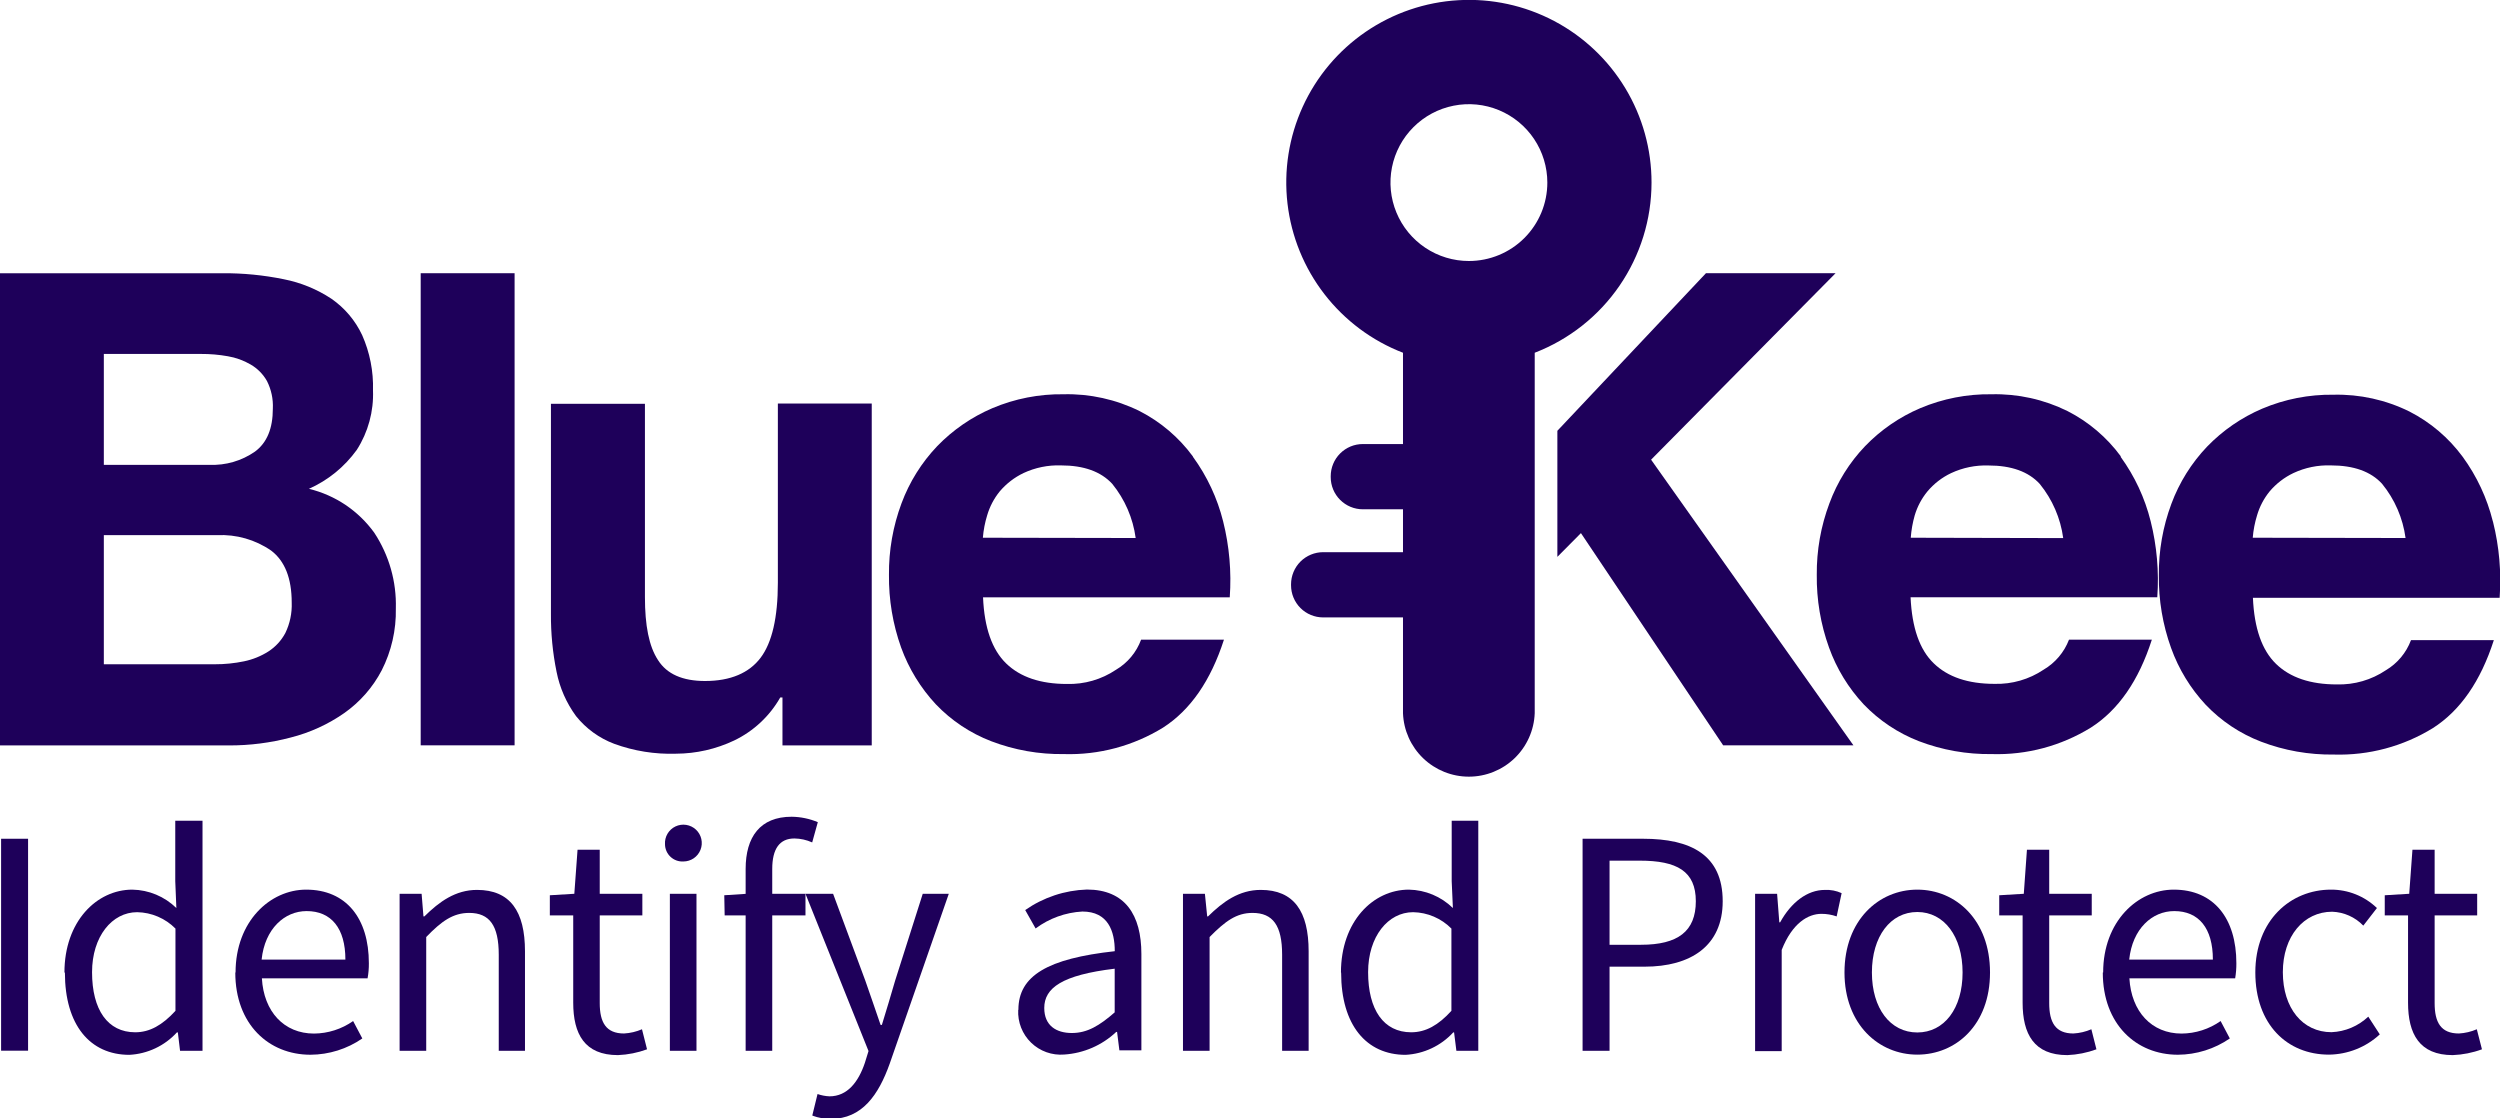
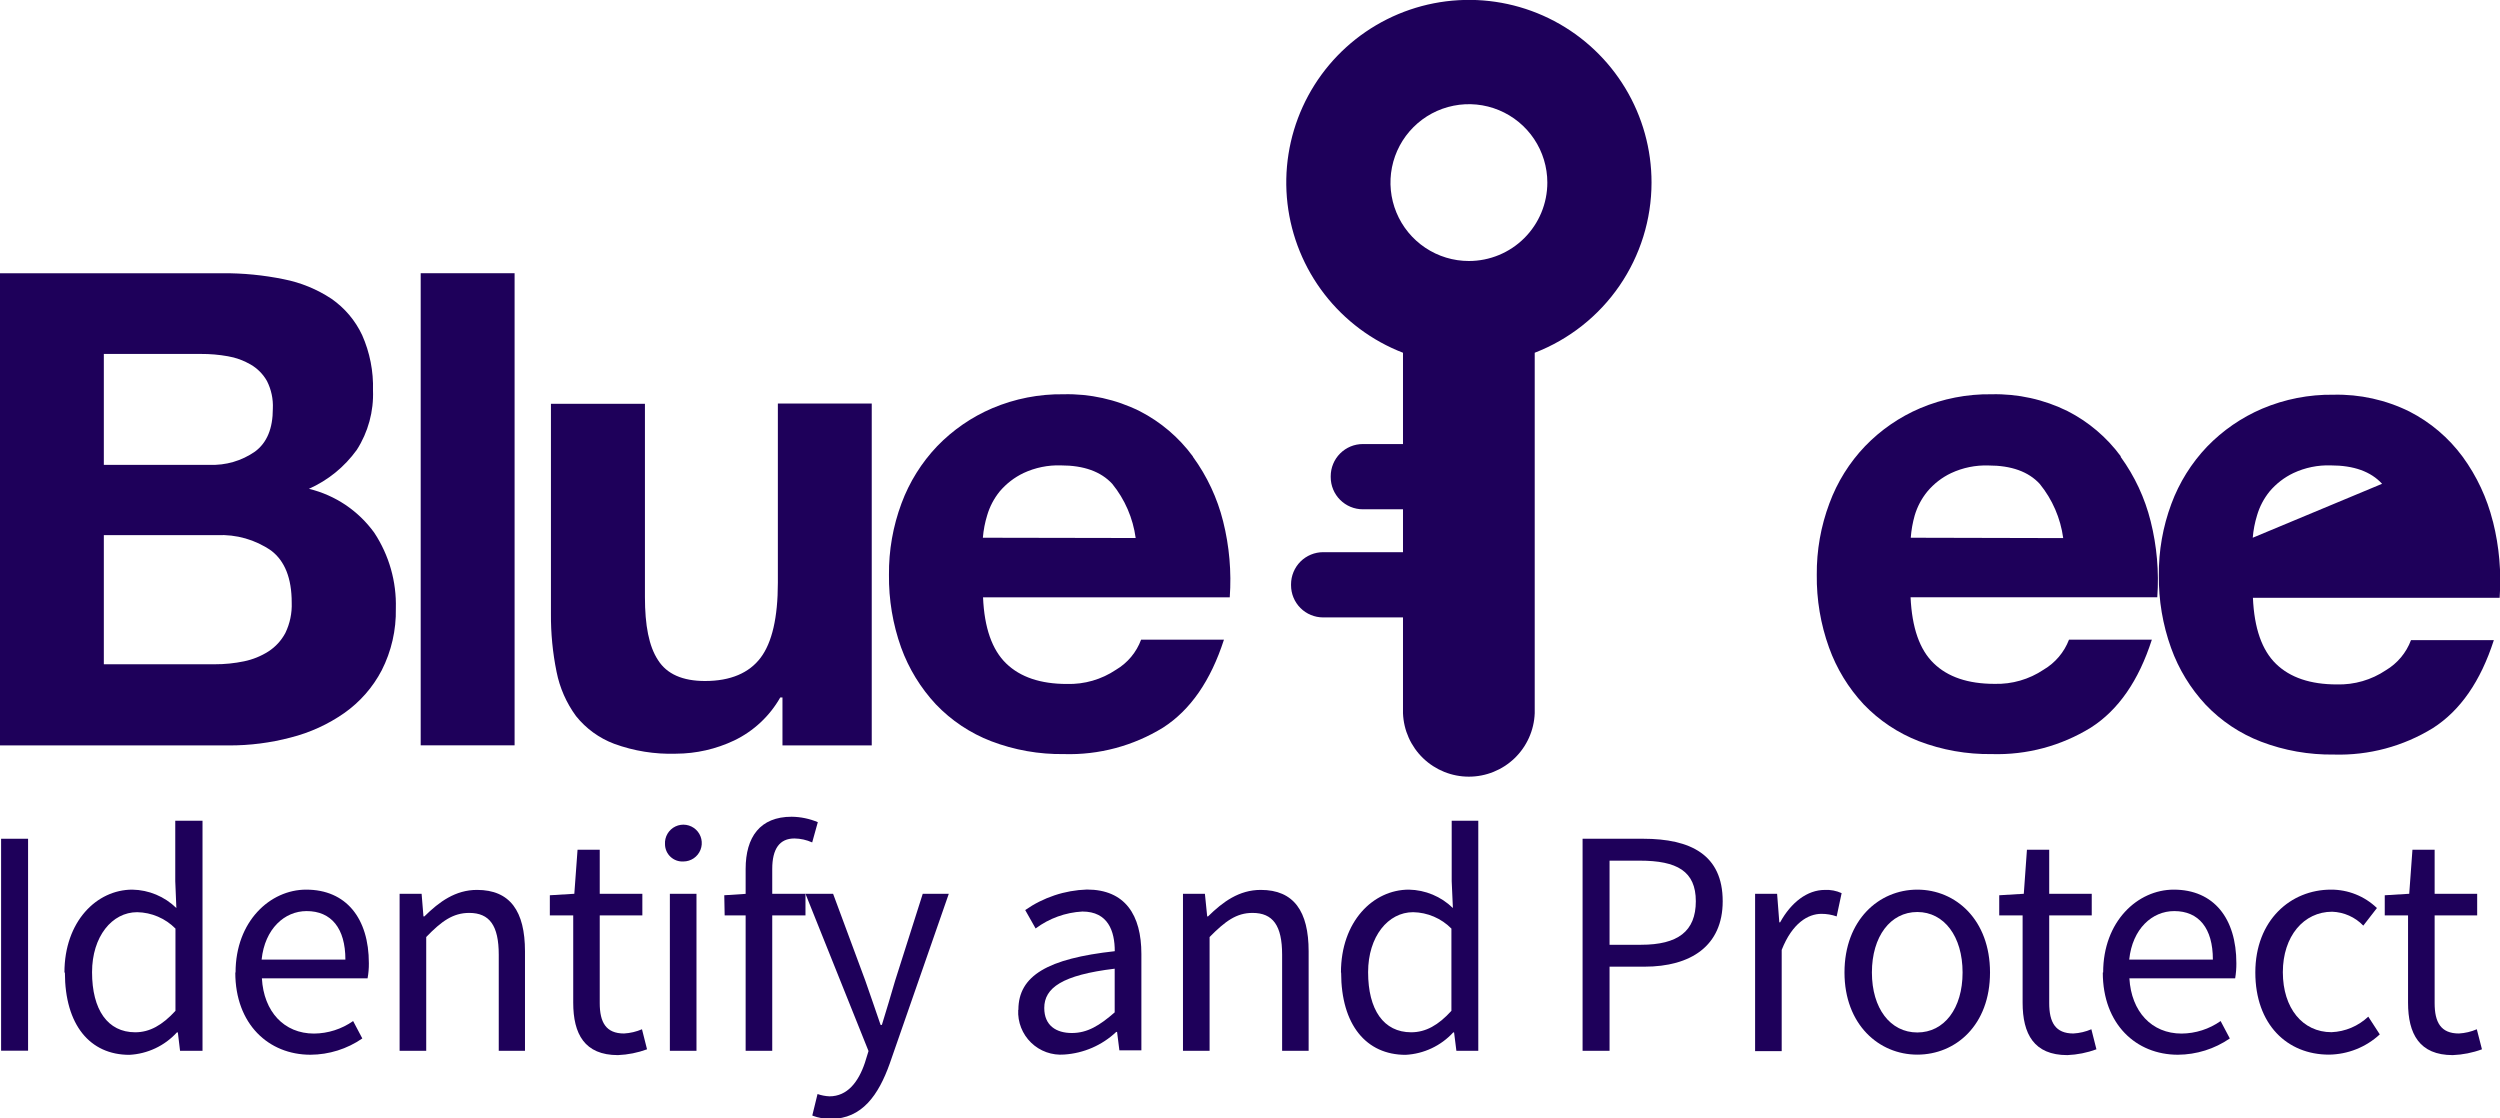
<svg xmlns="http://www.w3.org/2000/svg" width="152" height="68" viewBox="0 0 152 68" fill="none">
  <g clip-path="url(#clip0_502_736)">
    <path d="M17.35 38.485C17.109 38.939 16.757 39.324 16.326 39.604C15.871 39.895 15.366 40.099 14.837 40.208C14.255 40.329 13.663 40.389 13.069 40.387H6.313V32.537H13.192C14.364 32.48 15.523 32.81 16.488 33.477C17.317 34.109 17.736 35.156 17.736 36.639C17.76 37.276 17.628 37.91 17.35 38.485ZM6.313 21.52H12.224C12.77 21.517 13.315 21.564 13.852 21.66C14.342 21.742 14.812 21.913 15.24 22.163C15.654 22.403 15.996 22.749 16.231 23.165C16.494 23.684 16.617 24.262 16.589 24.844C16.589 26.052 16.231 26.919 15.503 27.457C14.693 28.021 13.72 28.304 12.733 28.262H6.313V21.52ZM18.777 29.723C19.943 29.204 20.949 28.385 21.694 27.35C22.384 26.273 22.728 25.009 22.678 23.73C22.712 22.576 22.486 21.429 22.018 20.373C21.601 19.484 20.956 18.722 20.149 18.163C19.269 17.582 18.284 17.179 17.25 16.977C16.02 16.725 14.766 16.603 13.511 16.613H0V45.322H13.914C15.183 45.327 16.448 45.165 17.675 44.841C18.842 44.546 19.945 44.042 20.932 43.353C21.885 42.682 22.664 41.794 23.205 40.762C23.798 39.597 24.094 38.304 24.067 36.997C24.114 35.364 23.656 33.756 22.757 32.392C21.796 31.059 20.391 30.112 18.794 29.723" fill="#1E005A" />
    <path d="M31.287 16.612H25.578V45.316H31.287V16.612Z" fill="#1E005A" />
    <path d="M47.294 35.429C47.294 37.544 46.941 39.066 46.247 39.989C45.553 40.913 44.422 41.405 42.867 41.405C41.501 41.405 40.549 40.984 40.012 40.141C39.452 39.296 39.212 38.014 39.212 36.302V24.552H33.497V37.321C33.488 38.504 33.603 39.686 33.839 40.846C34.032 41.821 34.437 42.741 35.025 43.542C35.632 44.298 36.43 44.878 37.337 45.221C38.54 45.662 39.817 45.867 41.098 45.825C42.324 45.821 43.534 45.546 44.641 45.02C45.818 44.453 46.794 43.542 47.439 42.407H47.574V45.322H53.002V24.535H47.294V35.429Z" fill="#1E005A" />
    <path d="M59.758 32.694C59.796 32.23 59.884 31.773 60.021 31.328C60.176 30.8 60.435 30.307 60.782 29.879C61.181 29.408 61.675 29.026 62.232 28.76C62.942 28.429 63.721 28.27 64.504 28.296C65.898 28.296 66.933 28.671 67.622 29.415C68.392 30.361 68.886 31.502 69.049 32.711L59.758 32.694ZM72.524 27.747C71.674 26.591 70.567 25.649 69.289 24.995C67.852 24.284 66.264 23.932 64.661 23.971C63.178 23.951 61.706 24.238 60.34 24.816C59.078 25.354 57.936 26.14 56.982 27.126C56.029 28.127 55.29 29.311 54.81 30.607C54.293 31.995 54.035 33.467 54.049 34.949C54.032 36.454 54.282 37.951 54.788 39.369C55.253 40.652 55.973 41.828 56.904 42.827C57.845 43.811 58.991 44.575 60.262 45.065C61.673 45.604 63.173 45.87 64.683 45.848C66.809 45.913 68.906 45.352 70.717 44.237C72.377 43.17 73.61 41.389 74.416 38.893H69.379C69.095 39.661 68.556 40.307 67.851 40.723C66.972 41.313 65.931 41.614 64.874 41.585C63.265 41.585 62.032 41.169 61.174 40.337C60.316 39.505 59.847 38.166 59.769 36.319H74.769C74.88 34.767 74.744 33.207 74.366 31.698C74.014 30.287 73.392 28.957 72.536 27.781" fill="#1E005A" />
    <path d="M116.174 32.694C116.208 32.233 116.288 31.778 116.415 31.334C116.572 30.805 116.833 30.312 117.182 29.885C117.577 29.412 118.069 29.03 118.626 28.766C119.336 28.434 120.115 28.275 120.898 28.301C122.29 28.301 123.329 28.674 124.015 29.42C124.786 30.366 125.28 31.507 125.443 32.716L116.174 32.694ZM128.946 27.747C128.096 26.59 126.986 25.647 125.706 24.994C124.27 24.284 122.684 23.933 121.083 23.971C119.598 23.95 118.125 24.238 116.756 24.815C115.493 25.352 114.351 26.138 113.398 27.126C112.443 28.125 111.704 29.31 111.227 30.607C110.707 31.995 110.447 33.467 110.46 34.949C110.442 36.455 110.694 37.952 111.204 39.369C111.665 40.653 112.383 41.83 113.314 42.827C114.256 43.809 115.403 44.573 116.672 45.065C118.085 45.604 119.588 45.87 121.1 45.848C123.223 45.913 125.319 45.352 127.127 44.237C128.795 43.17 130.03 41.389 130.832 38.893H125.795C125.502 39.659 124.957 40.302 124.251 40.717C123.372 41.306 122.331 41.608 121.273 41.579C119.661 41.579 118.428 41.163 117.573 40.331C116.712 39.503 116.247 38.166 116.163 36.314H131.163C131.274 34.762 131.138 33.202 130.76 31.692C130.409 30.281 129.79 28.951 128.935 27.775" fill="#1E005A" />
-     <path d="M136.967 32.694C137.004 32.231 137.093 31.773 137.23 31.329C137.385 30.8 137.644 30.308 137.991 29.88C138.389 29.408 138.884 29.026 139.441 28.761C140.151 28.429 140.929 28.27 141.713 28.296C143.108 28.296 144.148 28.669 144.83 29.415C145.601 30.361 146.095 31.502 146.258 32.711L136.967 32.694ZM151.563 31.692C151.211 30.281 150.59 28.951 149.733 27.776C148.883 26.62 147.776 25.677 146.498 25.023C145.063 24.312 143.476 23.961 141.875 23.999C140.39 23.978 138.917 24.266 137.549 24.844C136.286 25.382 135.145 26.168 134.191 27.155C133.238 28.155 132.499 29.339 132.019 30.635C131.502 32.023 131.244 33.495 131.258 34.977C131.24 36.483 131.492 37.98 132.002 39.397C132.463 40.681 133.181 41.858 134.112 42.855C135.053 43.84 136.199 44.605 137.47 45.093C138.883 45.633 140.386 45.898 141.898 45.877C144.021 45.94 146.117 45.38 147.925 44.265C149.59 43.198 150.823 41.417 151.625 38.922H146.588C146.302 39.688 145.763 40.333 145.06 40.751C144.181 41.341 143.14 41.642 142.082 41.613C140.474 41.613 139.241 41.197 138.383 40.365C137.525 39.533 137.056 38.194 136.978 36.348H151.978C152.089 34.795 151.953 33.236 151.575 31.726" fill="#1E005A" />
-     <path d="M111.602 16.612H103.721L94.688 26.192V33.857L96.121 32.413L104.768 45.316H112.688L100.386 27.948L111.602 16.612Z" fill="#1E005A" />
+     <path d="M136.967 32.694C137.004 32.231 137.093 31.773 137.23 31.329C137.385 30.8 137.644 30.308 137.991 29.88C138.389 29.408 138.884 29.026 139.441 28.761C140.151 28.429 140.929 28.27 141.713 28.296C143.108 28.296 144.148 28.669 144.83 29.415L136.967 32.694ZM151.563 31.692C151.211 30.281 150.59 28.951 149.733 27.776C148.883 26.62 147.776 25.677 146.498 25.023C145.063 24.312 143.476 23.961 141.875 23.999C140.39 23.978 138.917 24.266 137.549 24.844C136.286 25.382 135.145 26.168 134.191 27.155C133.238 28.155 132.499 29.339 132.019 30.635C131.502 32.023 131.244 33.495 131.258 34.977C131.24 36.483 131.492 37.98 132.002 39.397C132.463 40.681 133.181 41.858 134.112 42.855C135.053 43.84 136.199 44.605 137.47 45.093C138.883 45.633 140.386 45.898 141.898 45.877C144.021 45.94 146.117 45.38 147.925 44.265C149.59 43.198 150.823 41.417 151.625 38.922H146.588C146.302 39.688 145.763 40.333 145.06 40.751C144.181 41.341 143.14 41.642 142.082 41.613C140.474 41.613 139.241 41.197 138.383 40.365C137.525 39.533 137.056 38.194 136.978 36.348H151.978C152.089 34.795 151.953 33.236 151.575 31.726" fill="#1E005A" />
    <path d="M89.309 15.869C88.366 15.869 87.444 15.589 86.66 15.065C85.876 14.541 85.265 13.797 84.904 12.926C84.543 12.055 84.448 11.096 84.632 10.171C84.816 9.247 85.27 8.397 85.937 7.731C86.604 7.064 87.454 6.61 88.379 6.426C89.304 6.242 90.263 6.336 91.134 6.697C92.005 7.058 92.75 7.669 93.274 8.453C93.798 9.237 94.078 10.159 94.078 11.102C94.078 12.366 93.575 13.579 92.681 14.473C91.787 15.367 90.574 15.869 89.309 15.869ZM100.413 11.102C100.415 9.08 99.864 7.096 98.82 5.365C97.776 3.633 96.28 2.219 94.491 1.276C92.703 0.333 90.69 -0.105 88.671 0.012C86.653 0.128 84.704 0.793 83.035 1.935C81.367 3.077 80.042 4.653 79.204 6.493C78.366 8.333 78.046 10.367 78.279 12.375C78.513 14.383 79.29 16.29 80.528 17.888C81.765 19.487 83.416 20.718 85.302 21.447V26.998H82.862C82.605 26.998 82.351 27.048 82.114 27.146C81.877 27.245 81.662 27.389 81.481 27.57C81.299 27.751 81.155 27.966 81.057 28.203C80.959 28.44 80.908 28.694 80.908 28.951V29.012C80.908 29.53 81.114 30.027 81.481 30.393C81.847 30.759 82.344 30.965 82.862 30.965H85.302V33.572H80.449C80.193 33.572 79.939 33.623 79.702 33.721C79.465 33.819 79.25 33.963 79.068 34.144C78.887 34.326 78.743 34.541 78.645 34.778C78.547 35.015 78.496 35.269 78.496 35.525V35.587C78.496 36.105 78.702 36.601 79.068 36.968C79.434 37.334 79.931 37.539 80.449 37.539H85.302V43.364C85.341 44.4 85.779 45.381 86.526 46.1C87.273 46.819 88.27 47.221 89.306 47.221C90.343 47.221 91.34 46.819 92.087 46.1C92.833 45.381 93.272 44.4 93.311 43.364V21.447C95.401 20.64 97.197 19.22 98.465 17.374C99.732 15.527 100.412 13.341 100.413 11.102Z" fill="#1E005A" />
    <path d="M1.707 50.996H0.067V63.882H1.707V50.996Z" fill="#1E005A" />
    <path d="M10.668 61.459V56.457C10.051 55.834 9.216 55.477 8.339 55.461C6.811 55.461 5.597 56.938 5.597 59.109C5.597 61.398 6.548 62.763 8.222 62.763C9.1 62.763 9.867 62.332 10.668 61.459ZM3.918 59.126C3.918 56.032 5.871 54.09 8.048 54.09C9.05 54.108 10.008 54.508 10.723 55.209L10.656 53.575V49.899H12.313V63.888H10.947L10.813 62.769H10.757C10.01 63.587 8.97 64.077 7.864 64.134C5.474 64.134 3.946 62.321 3.946 59.137" fill="#1E005A" />
    <path d="M21 58.342C21 56.434 20.138 55.394 18.643 55.394C17.3 55.394 16.102 56.468 15.906 58.342H21ZM14.322 59.126C14.322 56.02 16.421 54.09 18.615 54.09C21.05 54.09 22.427 55.836 22.427 58.566C22.43 58.874 22.404 59.181 22.348 59.484H15.923C16.035 61.509 17.272 62.841 19.091 62.841C19.943 62.835 20.773 62.569 21.47 62.08L22.029 63.138C21.103 63.777 20.004 64.122 18.878 64.128C16.332 64.128 14.306 62.27 14.306 59.131" fill="#1E005A" />
    <path d="M24.296 54.342H25.634L25.746 55.718H25.802C26.708 54.823 27.693 54.106 29.003 54.106C31.018 54.106 31.919 55.405 31.919 57.839V63.887H30.324V58.046C30.324 56.272 29.764 55.505 28.527 55.505C27.548 55.505 26.848 56.003 25.914 56.971V63.887H24.296V54.342Z" fill="#1E005A" />
    <path d="M34.852 60.934V55.657H33.43V54.432L34.919 54.342L35.115 51.662H36.464V54.342H39.055V55.657H36.464V60.989C36.464 62.159 36.844 62.836 37.941 62.836C38.317 62.815 38.687 62.728 39.033 62.579L39.34 63.798C38.773 64.007 38.176 64.126 37.572 64.151C35.54 64.151 34.852 62.864 34.852 60.962" fill="#1E005A" />
    <path d="M40.728 54.342H42.346V63.887H40.728V54.342ZM40.432 51.331C40.417 51.108 40.47 50.885 40.584 50.691C40.698 50.498 40.867 50.343 41.07 50.247C41.273 50.151 41.5 50.118 41.721 50.153C41.943 50.188 42.149 50.288 42.313 50.441C42.477 50.594 42.591 50.793 42.641 51.012C42.69 51.231 42.673 51.46 42.59 51.668C42.508 51.877 42.365 52.056 42.18 52.183C41.995 52.309 41.776 52.377 41.551 52.378C41.408 52.386 41.265 52.365 41.13 52.317C40.995 52.268 40.872 52.192 40.767 52.094C40.662 51.997 40.579 51.879 40.521 51.747C40.464 51.616 40.433 51.475 40.432 51.331Z" fill="#1E005A" />
    <path d="M45.335 52.831C45.335 50.889 46.213 49.658 48.133 49.658C48.679 49.664 49.219 49.776 49.723 49.988L49.381 51.219C49.041 51.066 48.674 50.984 48.301 50.979C47.4 50.979 46.952 51.605 46.952 52.836V63.887H45.335V52.831ZM44.036 54.431L45.407 54.342H48.973V55.656H44.059L44.036 54.431Z" fill="#1E005A" />
    <path d="M49.392 67.804L49.706 66.517C49.94 66.599 50.185 66.646 50.433 66.657C51.514 66.657 52.191 65.795 52.588 64.609L52.806 63.904L48.973 54.342H50.652L52.611 59.624C52.907 60.452 53.232 61.431 53.54 62.315H53.618C53.887 61.448 54.178 60.469 54.424 59.624L56.103 54.342H57.687L54.094 64.671C53.417 66.568 52.415 68.028 50.517 68.028C50.135 68.032 49.756 67.966 49.398 67.832" fill="#1E005A" />
    <path d="M67.773 61.548V58.896C64.577 59.282 63.491 60.065 63.491 61.285C63.491 62.365 64.23 62.807 65.17 62.807C66.11 62.807 66.849 62.359 67.778 61.548H67.773ZM61.918 61.397C61.918 59.316 63.709 58.281 67.778 57.833C67.778 56.608 67.37 55.421 65.808 55.421C64.78 55.477 63.79 55.835 62.965 56.451L62.333 55.332C63.435 54.561 64.738 54.128 66.082 54.084C68.411 54.084 69.396 55.634 69.396 58.001V63.859H68.058L67.918 62.74H67.868C67.006 63.553 65.888 64.039 64.706 64.116C64.338 64.146 63.968 64.097 63.62 63.973C63.273 63.848 62.956 63.651 62.691 63.394C62.426 63.137 62.219 62.826 62.084 62.483C61.949 62.139 61.888 61.771 61.907 61.403" fill="#1E005A" />
    <path d="M71.925 54.342H73.258L73.397 55.718H73.448C74.36 54.823 75.34 54.106 76.655 54.106C78.664 54.106 79.565 55.405 79.565 57.839V63.887H77.953V58.046C77.953 56.272 77.394 55.505 76.151 55.505C75.177 55.505 74.5 56.003 73.543 56.971V63.887H71.925V54.342Z" fill="#1E005A" />
    <path d="M88.246 61.459V56.457C87.63 55.834 86.794 55.477 85.918 55.461C84.395 55.461 83.181 56.938 83.181 59.109C83.181 61.398 84.127 62.763 85.8 62.763C86.684 62.763 87.451 62.332 88.246 61.459ZM81.53 59.126C81.53 56.032 83.478 54.09 85.66 54.09C86.662 54.108 87.62 54.508 88.336 55.209L88.263 53.575V49.899H89.88V63.888H88.548L88.408 62.769H88.358C87.608 63.586 86.567 64.076 85.459 64.134C83.075 64.134 81.541 62.321 81.541 59.137" fill="#1E005A" />
    <path d="M99.775 57.442C102.014 57.442 103.106 56.625 103.106 54.795C103.106 52.966 101.958 52.328 99.697 52.328H97.861V57.442H99.775ZM96.221 50.996H99.904C102.792 50.996 104.74 51.97 104.74 54.795C104.74 57.509 102.803 58.774 99.983 58.774H97.861V63.888H96.221V50.996Z" fill="#1E005A" />
    <path d="M106.71 54.342H108.048L108.182 56.077H108.232C108.898 54.868 109.878 54.107 110.952 54.107C111.303 54.09 111.652 54.157 111.971 54.303L111.669 55.718C111.37 55.613 111.056 55.56 110.74 55.562C109.934 55.562 108.971 56.121 108.327 57.755V63.91H106.71V54.342Z" fill="#1E005A" />
    <path d="M119.325 59.126C119.325 56.938 118.206 55.45 116.572 55.45C114.937 55.45 113.812 56.938 113.812 59.126C113.812 61.313 114.932 62.774 116.572 62.774C118.212 62.774 119.325 61.313 119.325 59.126ZM112.145 59.126C112.145 55.942 114.232 54.09 116.572 54.09C118.911 54.09 120.993 55.925 120.993 59.126C120.993 62.326 118.911 64.122 116.572 64.122C114.232 64.122 112.145 62.287 112.145 59.126Z" fill="#1E005A" />
    <path d="M122.975 60.934V55.657H121.553V54.432L123.047 54.342L123.238 51.662H124.592V54.342H127.178V55.657H124.592V60.989C124.592 62.159 124.967 62.836 126.064 62.836C126.44 62.815 126.81 62.728 127.155 62.579L127.463 63.798C126.896 64.007 126.299 64.126 125.695 64.151C123.663 64.151 122.975 62.864 122.975 60.962" fill="#1E005A" />
    <path d="M134.543 58.342C134.543 56.434 133.687 55.394 132.193 55.394C130.85 55.394 129.652 56.468 129.456 58.342H134.543ZM127.872 59.126C127.872 56.02 129.965 54.09 132.165 54.09C134.599 54.09 135.971 55.836 135.971 58.566C135.973 58.873 135.949 59.181 135.898 59.484H129.467C129.585 61.509 130.822 62.841 132.641 62.841C133.491 62.835 134.319 62.569 135.014 62.08L135.573 63.138C134.644 63.776 133.544 64.122 132.417 64.128C129.876 64.128 127.85 62.27 127.85 59.131" fill="#1E005A" />
    <path d="M137.124 59.126C137.124 55.942 139.278 54.09 141.719 54.09C142.762 54.084 143.766 54.486 144.517 55.209L143.689 56.278C143.192 55.761 142.513 55.458 141.797 55.433C140.067 55.433 138.797 56.921 138.797 59.109C138.797 61.297 140 62.757 141.752 62.757C142.588 62.724 143.384 62.387 143.991 61.812L144.691 62.891C143.849 63.67 142.748 64.108 141.601 64.122C139.06 64.122 137.124 62.287 137.124 59.126Z" fill="#1E005A" />
    <path d="M146.409 60.934V55.657H144.993V54.432L146.481 54.342L146.677 51.662H148.026V54.342H150.612V55.657H148.026V60.989C148.026 62.159 148.401 62.836 149.504 62.836C149.878 62.815 150.246 62.728 150.59 62.579L150.903 63.798C150.334 64.008 149.735 64.127 149.129 64.151C147.103 64.151 146.409 62.864 146.409 60.962" fill="#1E005A" />
  </g>
  <defs>
    <clipPath id="clip0_502_736">
      <rect width="152" height="68" fill="white" />
    </clipPath>
  </defs>
</svg>